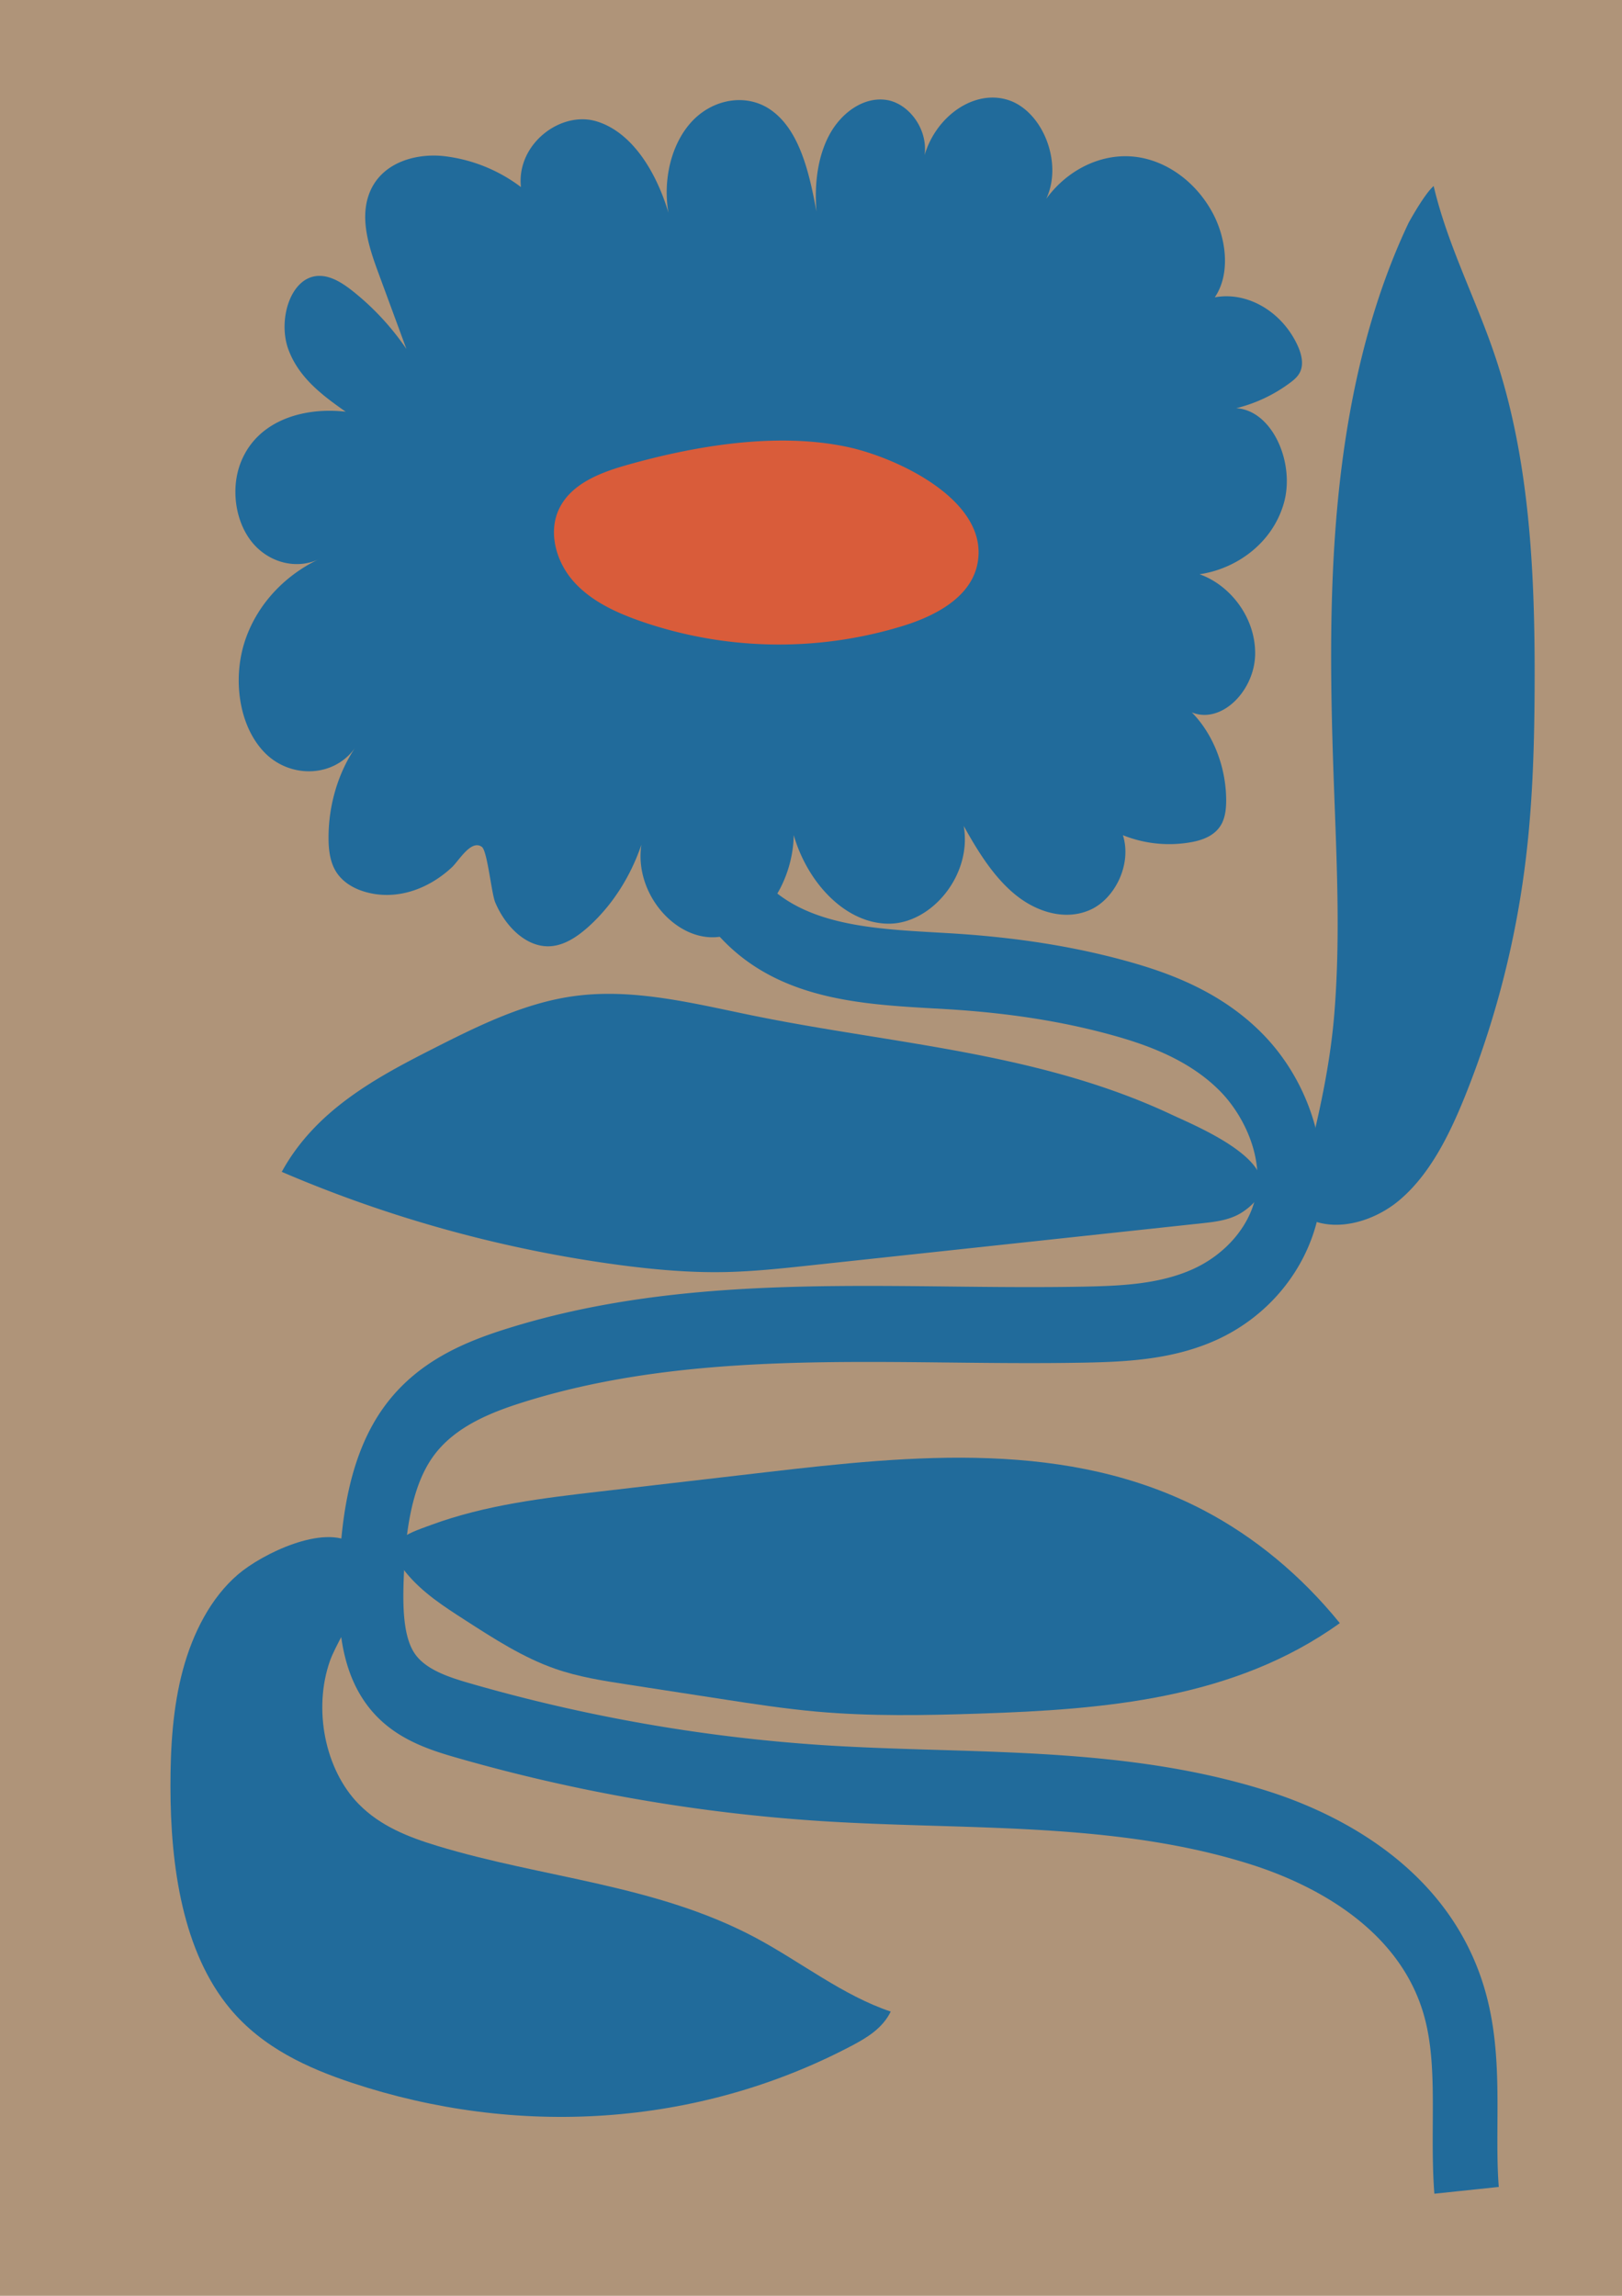
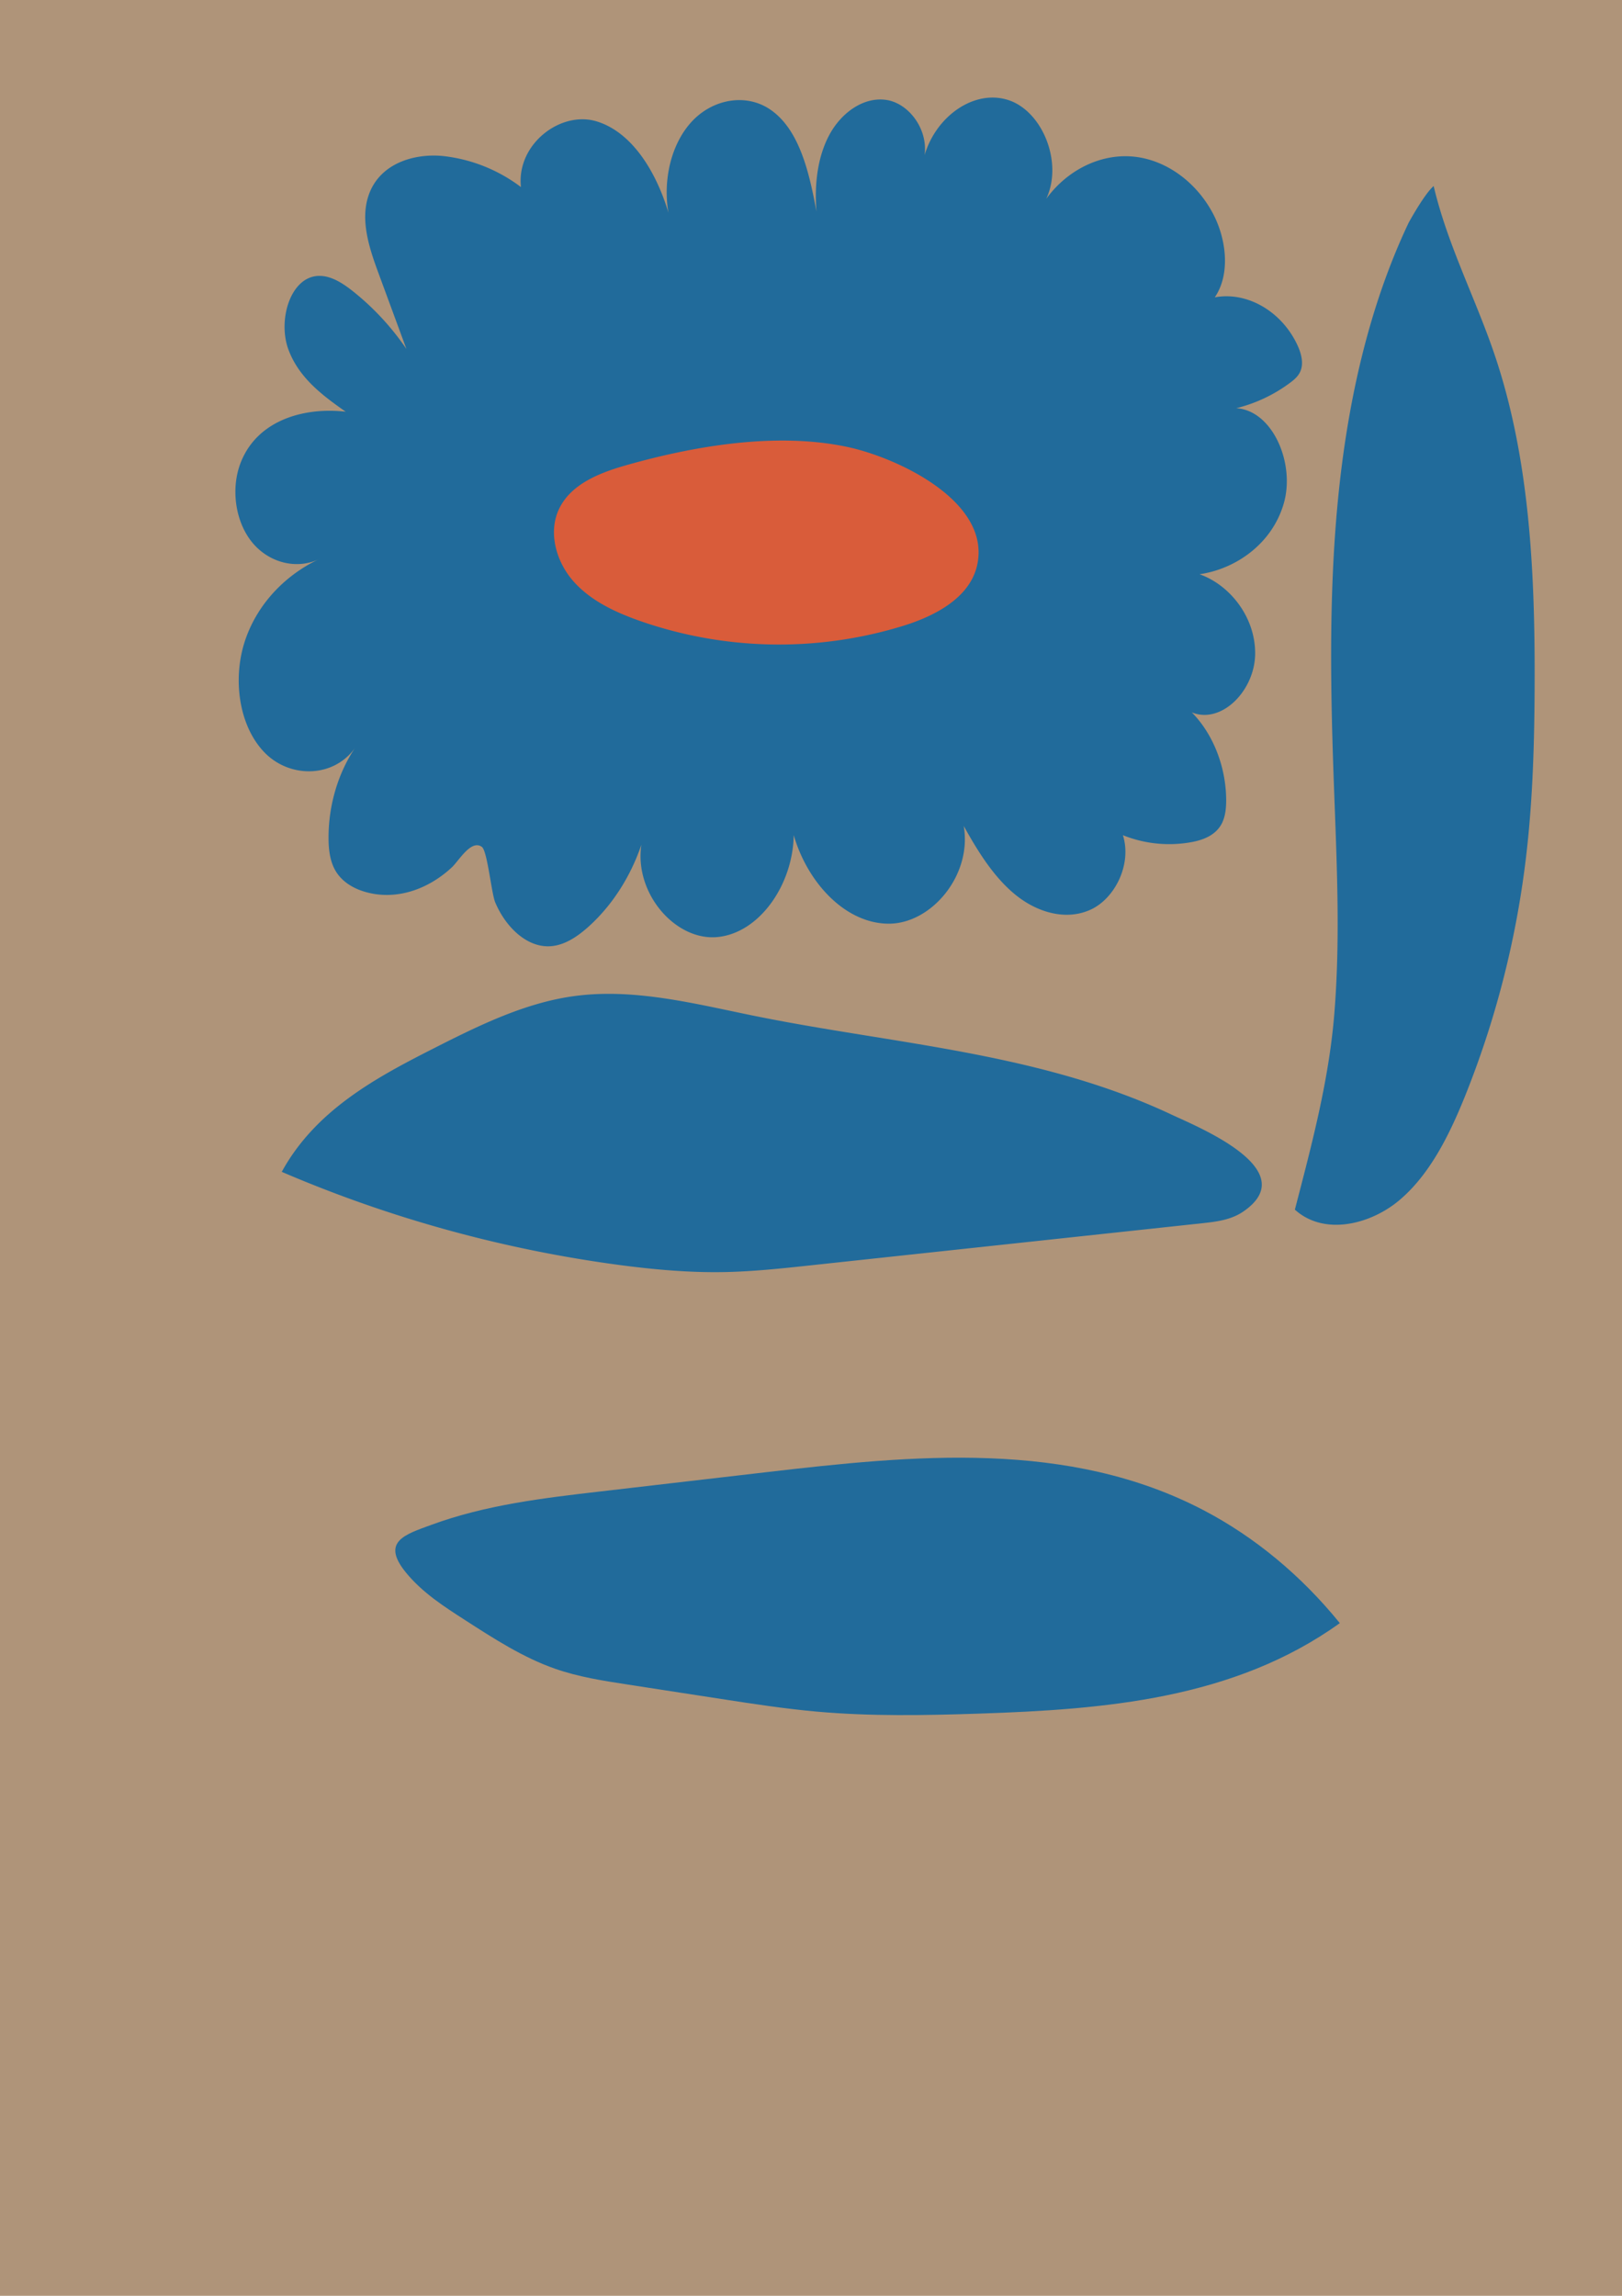
<svg xmlns="http://www.w3.org/2000/svg" id="Calque_1" data-name="Calque 1" viewBox="0 0 1321.18 1869.57">
  <defs>
    <style>.cls-1{fill:#af9479;}.cls-2{fill:#216b9b;}.cls-3{fill:#d95c3a;}</style>
  </defs>
  <title>Plan de travail 1 copie 13</title>
  <rect class="cls-1" width="1323.32" height="1870.66" />
-   <path class="cls-2" d="M1168.34,1786.44c-1.49-19.46-1.39-38.72-1.29-57.34.17-31.18.33-60.63-6.9-86.93-20.68-75.13-96.92-109.72-140.53-123.65-82.57-26.38-171.55-29.07-257.6-31.67-30.51-.92-62.06-1.88-93.12-3.86a1402.47,1402.47,0,0,1-298.7-52.11c-25.58-7.38-54.49-17.61-73.63-45.8-19.9-29.29-21.52-66.6-20.49-99.25,1.39-43.47,6.79-98.67,36.59-139.92,26.65-36.91,65.22-52.9,99.43-63.67,118.15-37.23,241.39-35.87,360.59-34.58,36.22.4,73.67.81,110.17.1,31.5-.61,62-2.16,88.82-14.26,26.17-11.81,45.72-34.34,51-58.81,6.91-31.94-9.35-66.09-28.54-85.76-25.69-26.34-61.23-38.57-89.32-46.27-40.49-11.11-84.5-17.94-134.54-20.9l-9.24-.53c-64.09-3.64-136.74-7.77-183.82-69.14l39.07-41.46c32.42,42.26,90.81,45.58,147.29,48.78l9.34.54c53.22,3.15,100.27,10.48,143.85,22.44,34,9.33,77.5,24.58,112,59.89,38.24,39.21,55.88,97.18,45,147.69-9.59,44.26-40.68,82.13-83.16,101.31-34.82,15.7-71.86,17.68-106.81,18.36-37.16.72-75,.31-111.52-.09-115.67-1.27-235.26-2.57-346.49,32.46-26.37,8.31-55.65,20-72.94,44-19.34,26.78-23,68.67-24.1,102.17-.68,21.28-.13,44.85,9,58.31,8.83,13,27.1,19.15,45.05,24.32a1357.34,1357.34,0,0,0,289,50.43c30.31,1.93,61.48,2.87,91.62,3.78,89.16,2.7,181.36,5.49,270.05,33.82,53.87,17.21,148.48,61.45,176.79,164.32,9.84,35.78,9.65,71.66,9.46,106.37-.1,18-.19,34.9,1.08,51.39Z" />
  <path class="cls-2" d="M827.82,865.68c-70.38-16.09-141.94-23.94-212.59-38.26-49.45-10-99.51-23.26-149.32-16-39.9,5.79-77.51,24.46-114.41,43.22-46.15,23.46-94.76,49.92-122,99.65a1049.36,1049.36,0,0,0,275.21,75.88c28.31,3.73,56.79,6.28,85.27,5.74,23.32-.44,46.57-2.93,69.79-5.43l319.26-34.32c11.57-1.24,23.57-2.64,33.62-9.51,49.58-33.89-36.81-68.84-58.18-78.88C913.68,888.56,870.92,875.53,827.82,865.68Z" />
-   <path class="cls-2" d="M193.93,1282.08c-22,18.76-36.82,47.47-45,77.93s-10.11,62.76-10.09,94.69c0,65.06,10,135,48.77,181.3,26.42,31.56,63,48.18,99.25,60.2,133.6,44.29,280.58,36.37,407.23-30.44,12.15-6.41,24.8-14.08,31.45-27.64-38.86-13-73-40.27-109.72-59.94-81.4-43.54-173.39-48.7-260-75.1-22.77-6.94-45.92-15.83-63.69-34-27.42-28-37.27-77.3-23.31-116.71,8-22.65,47.95-76,18.66-95.46C263.52,1241,213.6,1265.28,193.93,1282.08Z" />
  <path class="cls-2" d="M489.36,1214.52l134.22-15.58c120.22-14,246.8-26.79,357.12,31.08,41.48,21.75,79.29,53.11,110.63,91.76-86.45,62.07-192.42,70.32-293.66,73.68-44.16,1.47-88.41,2.31-132.46-1.62-26-2.33-51.88-6.31-77.73-10.29l-76.21-11.75c-19.92-3.07-39.95-6.16-59.21-12.9-25.8-9-49.63-24.35-73.23-39.58-16.91-10.9-34.73-22.24-48.22-38.78-20.5-25.13-.69-30.92,20.52-38.71C395.9,1225.37,442.9,1219.91,489.36,1214.52Z" />
  <path class="cls-2" d="M1167.77,151.51c11.35,48.17,34.14,91.39,49.81,137.84,28.58,84.71,32.8,177.86,32.43,269-.18,45.4-1.42,90.89-6.57,135.88a761.63,761.63,0,0,1-50.17,198.53c-13,32.21-29,64.21-53.75,84.88-22.94,19.19-60.61,29.2-84.8,7.43,13.32-51.34,27.44-103.89,32-157.92,5-59.6,2.34-119.65.12-179.34-3-79.59-4.76-159.55,2.78-238.72s24.71-157.93,57.69-227.52C1147.3,181.56,1160.09,158.05,1167.77,151.51Z" />
  <path class="cls-2" d="M403.4,734.9c8.58,20.34,26.18,37.18,45.44,35.62,11.21-.9,21.46-7.75,30.39-15.76,19.17-17.18,34.27-40.56,43.2-66.88-6,39.72,27.9,78.56,62.08,75.19s61.38-42.61,62-83c11.28,38.91,41.93,71.71,76.89,72.13S792,712.9,785,672.62c11.71,21.09,24.68,41.93,42.33,56.2s40.93,21.07,60.9,12,33.87-37.06,26.42-60.68A101.2,101.2,0,0,0,971,685.69c9.28-1.76,19.24-5.57,24.16-15,3-5.76,3.65-12.81,3.6-19.58-.2-26.89-10.67-53.46-28-71,24.11,9.91,51.34-17.62,51.61-47.65s-20.83-56.3-45.32-64.81c29.36-4.3,58.95-24.56,68.57-57.46s-9.1-76-38.64-77.77a122.21,122.21,0,0,0,43.76-20.65c3.37-2.49,6.79-5.35,8.54-9.56,2.74-6.63.56-14.6-2.44-21.07-12.76-27.56-41-43.93-67.35-39,13.1-19.26,9.35-48.44-2-69.2-14.16-26-39.12-43.35-65.28-45.49s-52.92,11-70,34.45c13.9-29.57-3.11-71.33-30.79-80.38s-58.93,12.9-68.31,44.83C756,104.94,740.07,84,721.83,81.36s-36.47,10.2-46.29,28.47-12.23,41-10.49,62.47c-5.83-31.56-13.79-66.7-37.51-83-19.88-13.64-47-8.65-64,9.65s-23.68,47.82-19.06,74.34c-9.9-33.32-29.65-65.8-58.73-74.51s-65.17,18.52-61.43,53.55a128.67,128.67,0,0,0-62.48-25.16c-24-2.67-52.67,5.63-61.63,32-6.88,20.22.55,42.87,7.92,62.84l22.92,62.2a213.3,213.3,0,0,0-44-47.36c-8.9-7-19.13-13.37-29.77-12-21.4,2.83-30.93,36.57-22.35,59.8s28.17,37.65,46.65,50.63c-32.62-3.81-71.33,6.06-85.32,40.94-8.48,21.15-4.77,48.22,8.92,65.18s36.49,22.7,54.89,13.83c-26.15,12.23-49.69,35-60.22,65.7s-5.75,69.4,15.23,91.45,57.92,21.32,75.15-4.85c-14.62,21-22.77,48-22.61,75.13,0,8.48,1,17.23,4.62,24.53,5.35,10.68,15.72,16.51,26,19.33,24.53,6.76,50.25-2.06,69.74-20.14,5.83-5.41,15.65-22.95,24.47-16.76C397,692.82,400.27,727.49,403.4,734.9Z" />
  <path class="cls-3" d="M510.6,378.7c-21.76,6.14-45.44,15.28-55.19,35.68-9.09,19-2.5,42.74,11.36,58.63s33.67,25.24,53.53,32.31a343.58,343.58,0,0,0,216,4.14c25.82-8.09,53.8-22.86,59.64-49.29,11.5-52-65.43-87.77-106.27-96.32C632.17,351.8,566.14,363,510.6,378.7Z" />
</svg>